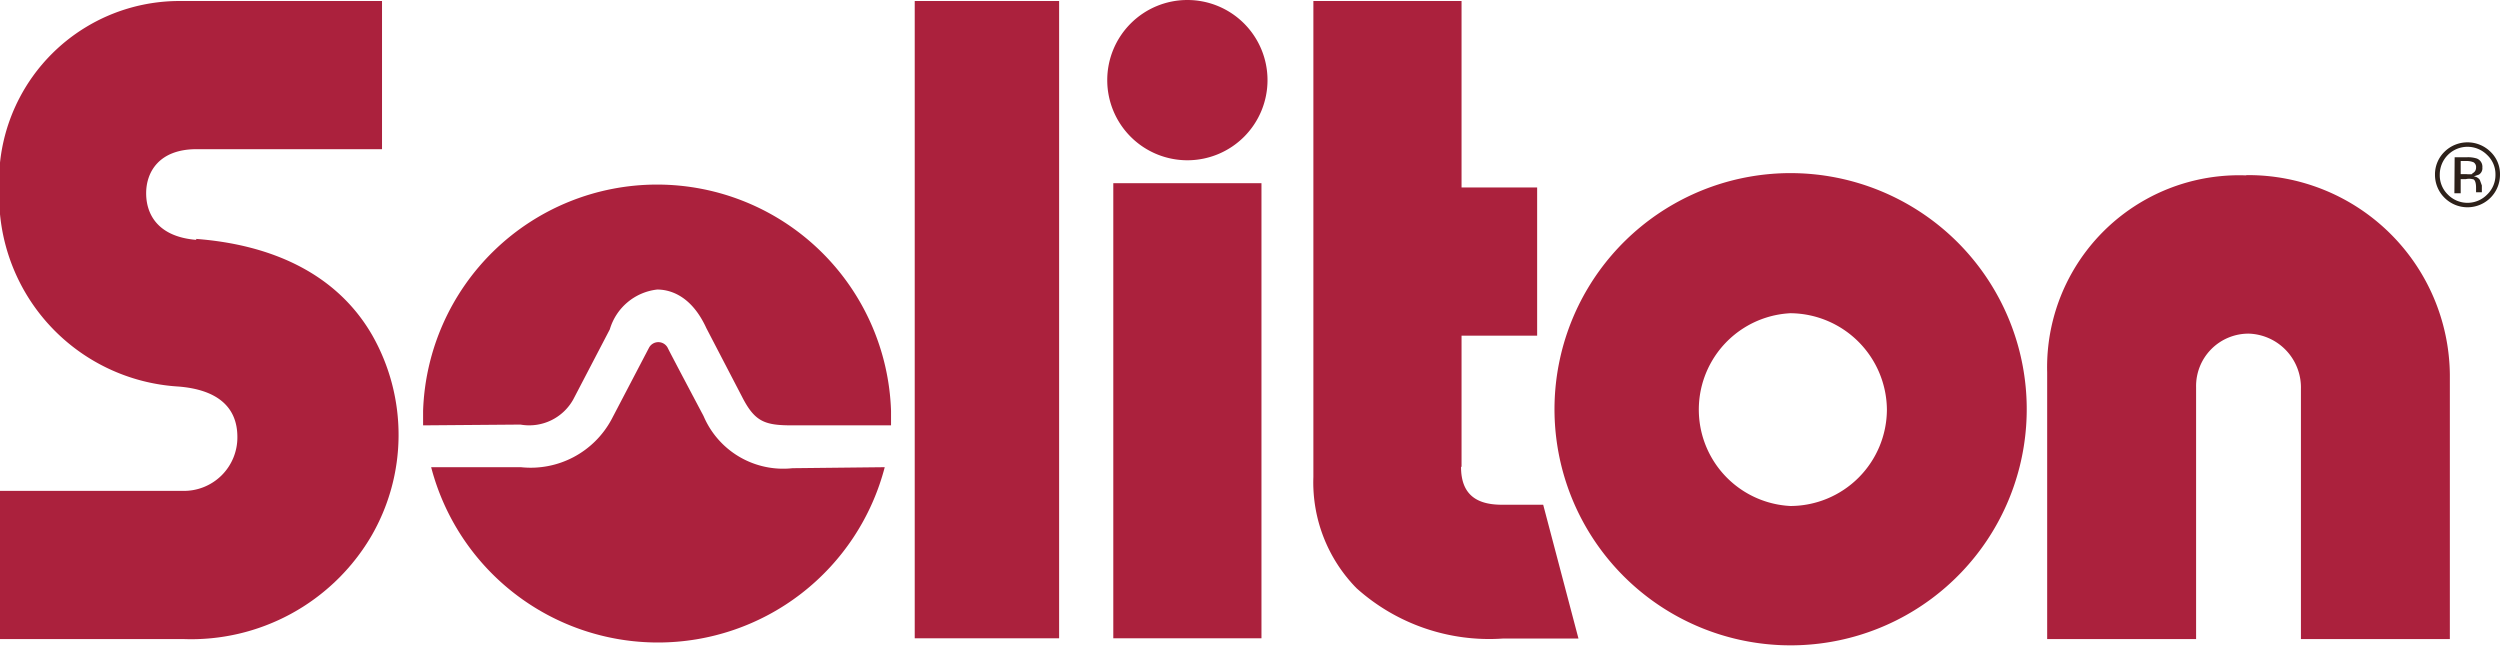
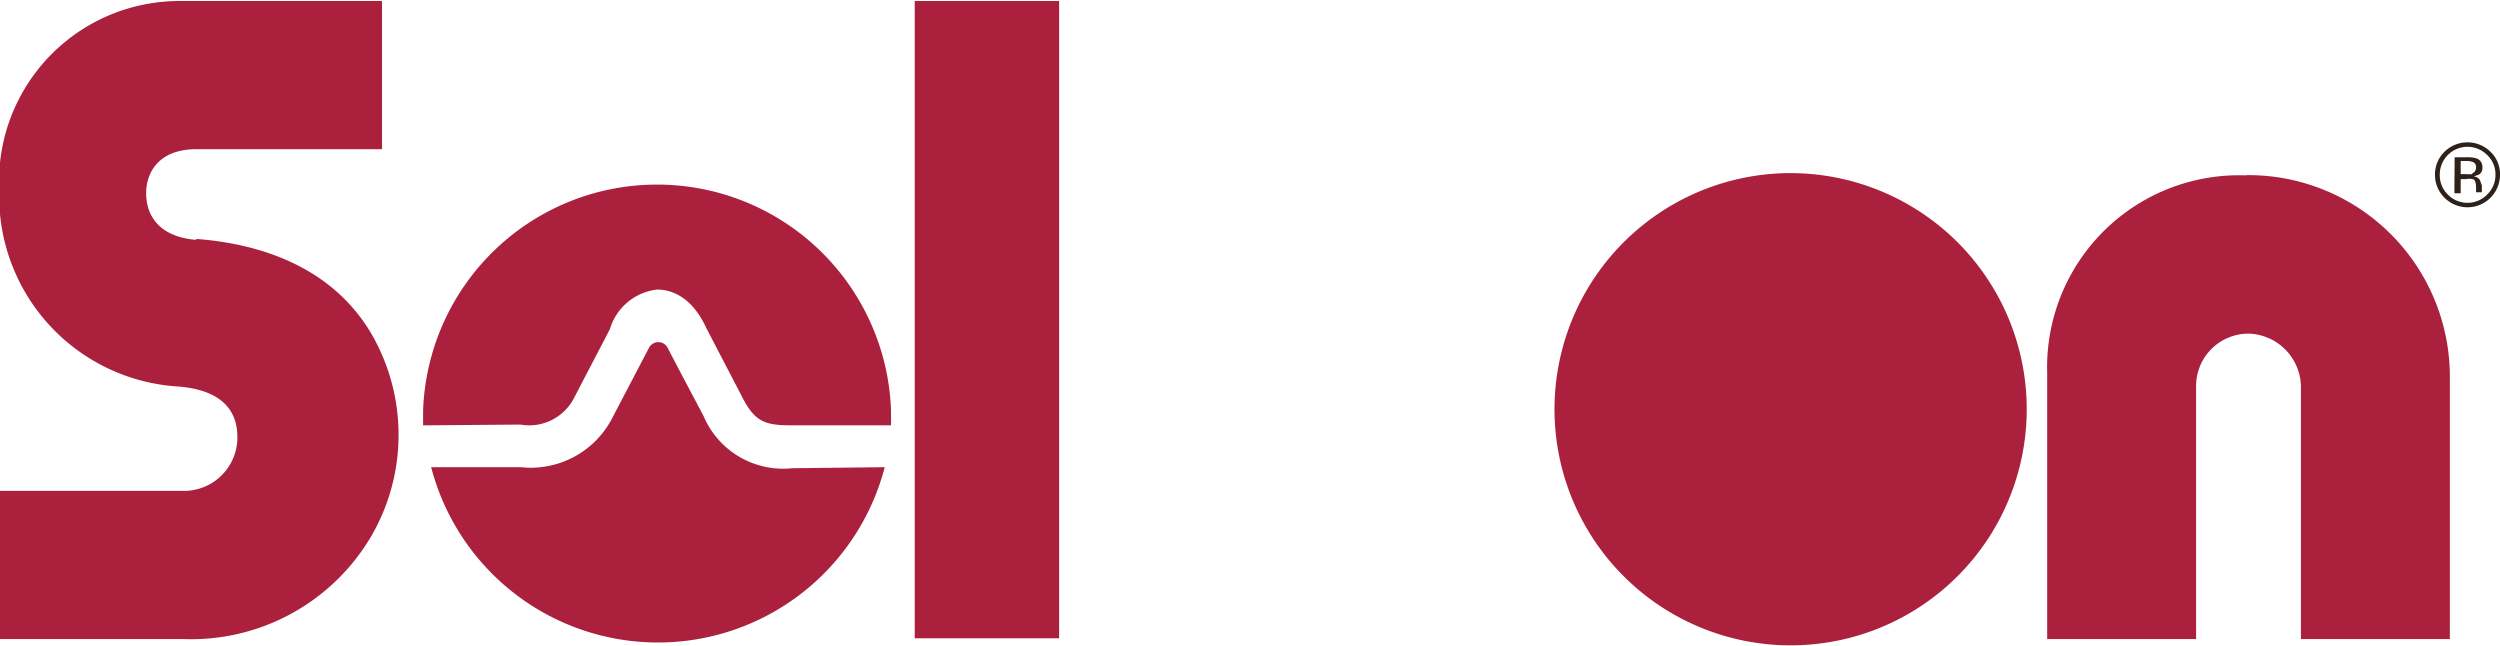
<svg xmlns="http://www.w3.org/2000/svg" id="katman_1" data-name="katman 1" viewBox="0 0 99.21 25.63">
  <defs>
    <style>.cls-1{fill:#ab213d;}.cls-2{fill:#2d211a;}</style>
  </defs>
  <title>Başlıksız-1</title>
  <path class="cls-1" d="M167.8,294.16c-1.52-.12-2-1-2-1.85s.52-1.75,2-1.75h7.36v-5.88h-8.07a7.16,7.16,0,0,0-7.12,7.51,7.57,7.57,0,0,0,7.12,7.79c1.48.12,2.33.77,2.33,2a2.12,2.12,0,0,1-2.16,2.14H160V310h7.26a8.29,8.29,0,0,0,7.46-4.06,8,8,0,0,0,.05-8c-1.39-2.41-3.94-3.59-7-3.82" transform="translate(-160 -284.64)" />
  <rect class="cls-1" x="36.3" y="0.04" width="5.73" height="25.29" />
-   <rect class="cls-1" x="44.18" y="7.27" width="5.88" height="18.06" />
-   <path class="cls-1" d="M218,303.16c0-1.1,0-5.2,0-5.2h3v-5.88h-3v-7.4h-5.88v18.89a6,6,0,0,0,1.71,4.41,7.88,7.88,0,0,0,5.81,2h3l-1.4-5.31h-1.64c-1,0-1.62-.4-1.62-1.5" transform="translate(-160 -284.64)" />
  <path class="cls-1" d="M249.14,291.6a7.62,7.62,0,0,0-7.9,7.82V310h5.91V300a2.08,2.08,0,0,1,2.1-2.12,2.14,2.14,0,0,1,2.06,2.2V310h5.91v-10.5a8,8,0,0,0-8.08-7.91" transform="translate(-160 -284.64)" />
-   <path class="cls-1" d="M231.05,304.72a3.83,3.83,0,0,1,0-7.65,3.86,3.86,0,0,1,3.83,3.82,3.84,3.84,0,0,1-3.83,3.83m0-13.21a9.37,9.37,0,1,0,6.64,2.75,9.39,9.39,0,0,0-6.64-2.75" transform="translate(-160 -284.64)" />
-   <path class="cls-1" d="M207.12,291a3.18,3.18,0,1,1,3.18-3.18,3.18,3.18,0,0,1-3.18,3.18" transform="translate(-160 -284.64)" />
+   <path class="cls-1" d="M231.05,304.72m0-13.21a9.37,9.37,0,1,0,6.64,2.75,9.39,9.39,0,0,0-6.64-2.75" transform="translate(-160 -284.64)" />
  <path class="cls-1" d="M180.52,301.49h.14a2,2,0,0,0,2.09-1l1.45-2.78a2.22,2.22,0,0,1,1.88-1.58c.38,0,1.31.13,1.95,1.53l1.42,2.73c.51,1,.91,1.13,2,1.13h3.91c0-.19,0-.38,0-.57a9.29,9.29,0,0,0-18.57,0c0,.19,0,.38,0,.57Z" transform="translate(-160 -284.64)" />
  <path class="cls-1" d="M191.45,303.22a3.43,3.43,0,0,1-3.53-2.07s-1.31-2.47-1.43-2.72a.42.42,0,0,0-.73,0l-1.49,2.85v0a3.64,3.64,0,0,1-3.6,1.9h-3.56a9.3,9.3,0,0,0,18,0Z" transform="translate(-160 -284.64)" />
  <path class="cls-2" d="M257.4,292.31h.25v-.56h.2a.58.58,0,0,1,.27,0c.1,0,.14.16.14.33v.19h.23V292l-.08-.22a.33.33,0,0,0-.24-.14l.2-.07a.29.29,0,0,0,.14-.28.35.35,0,0,0-.22-.36,1.16,1.16,0,0,0-.38-.05h-.5Zm.71-.76a1.09,1.09,0,0,1-.24,0h-.22v-.52h.21a.71.71,0,0,1,.3.05.22.22,0,0,1,.1.21.24.24,0,0,1-.15.23m.72-.86a1.3,1.3,0,0,0-1.82,0,1.25,1.25,0,0,0-.38.91,1.28,1.28,0,0,0,.38.92,1.29,1.29,0,0,0,2.2-.92,1.22,1.22,0,0,0-.38-.91m-.13.13a1.05,1.05,0,0,1,.33.78,1.07,1.07,0,0,1-.33.79,1.09,1.09,0,0,1-1.56,0,1.06,1.06,0,0,1-.32-.79,1.1,1.1,0,0,1,1.88-.78" transform="translate(-160 -284.64)" />
</svg>